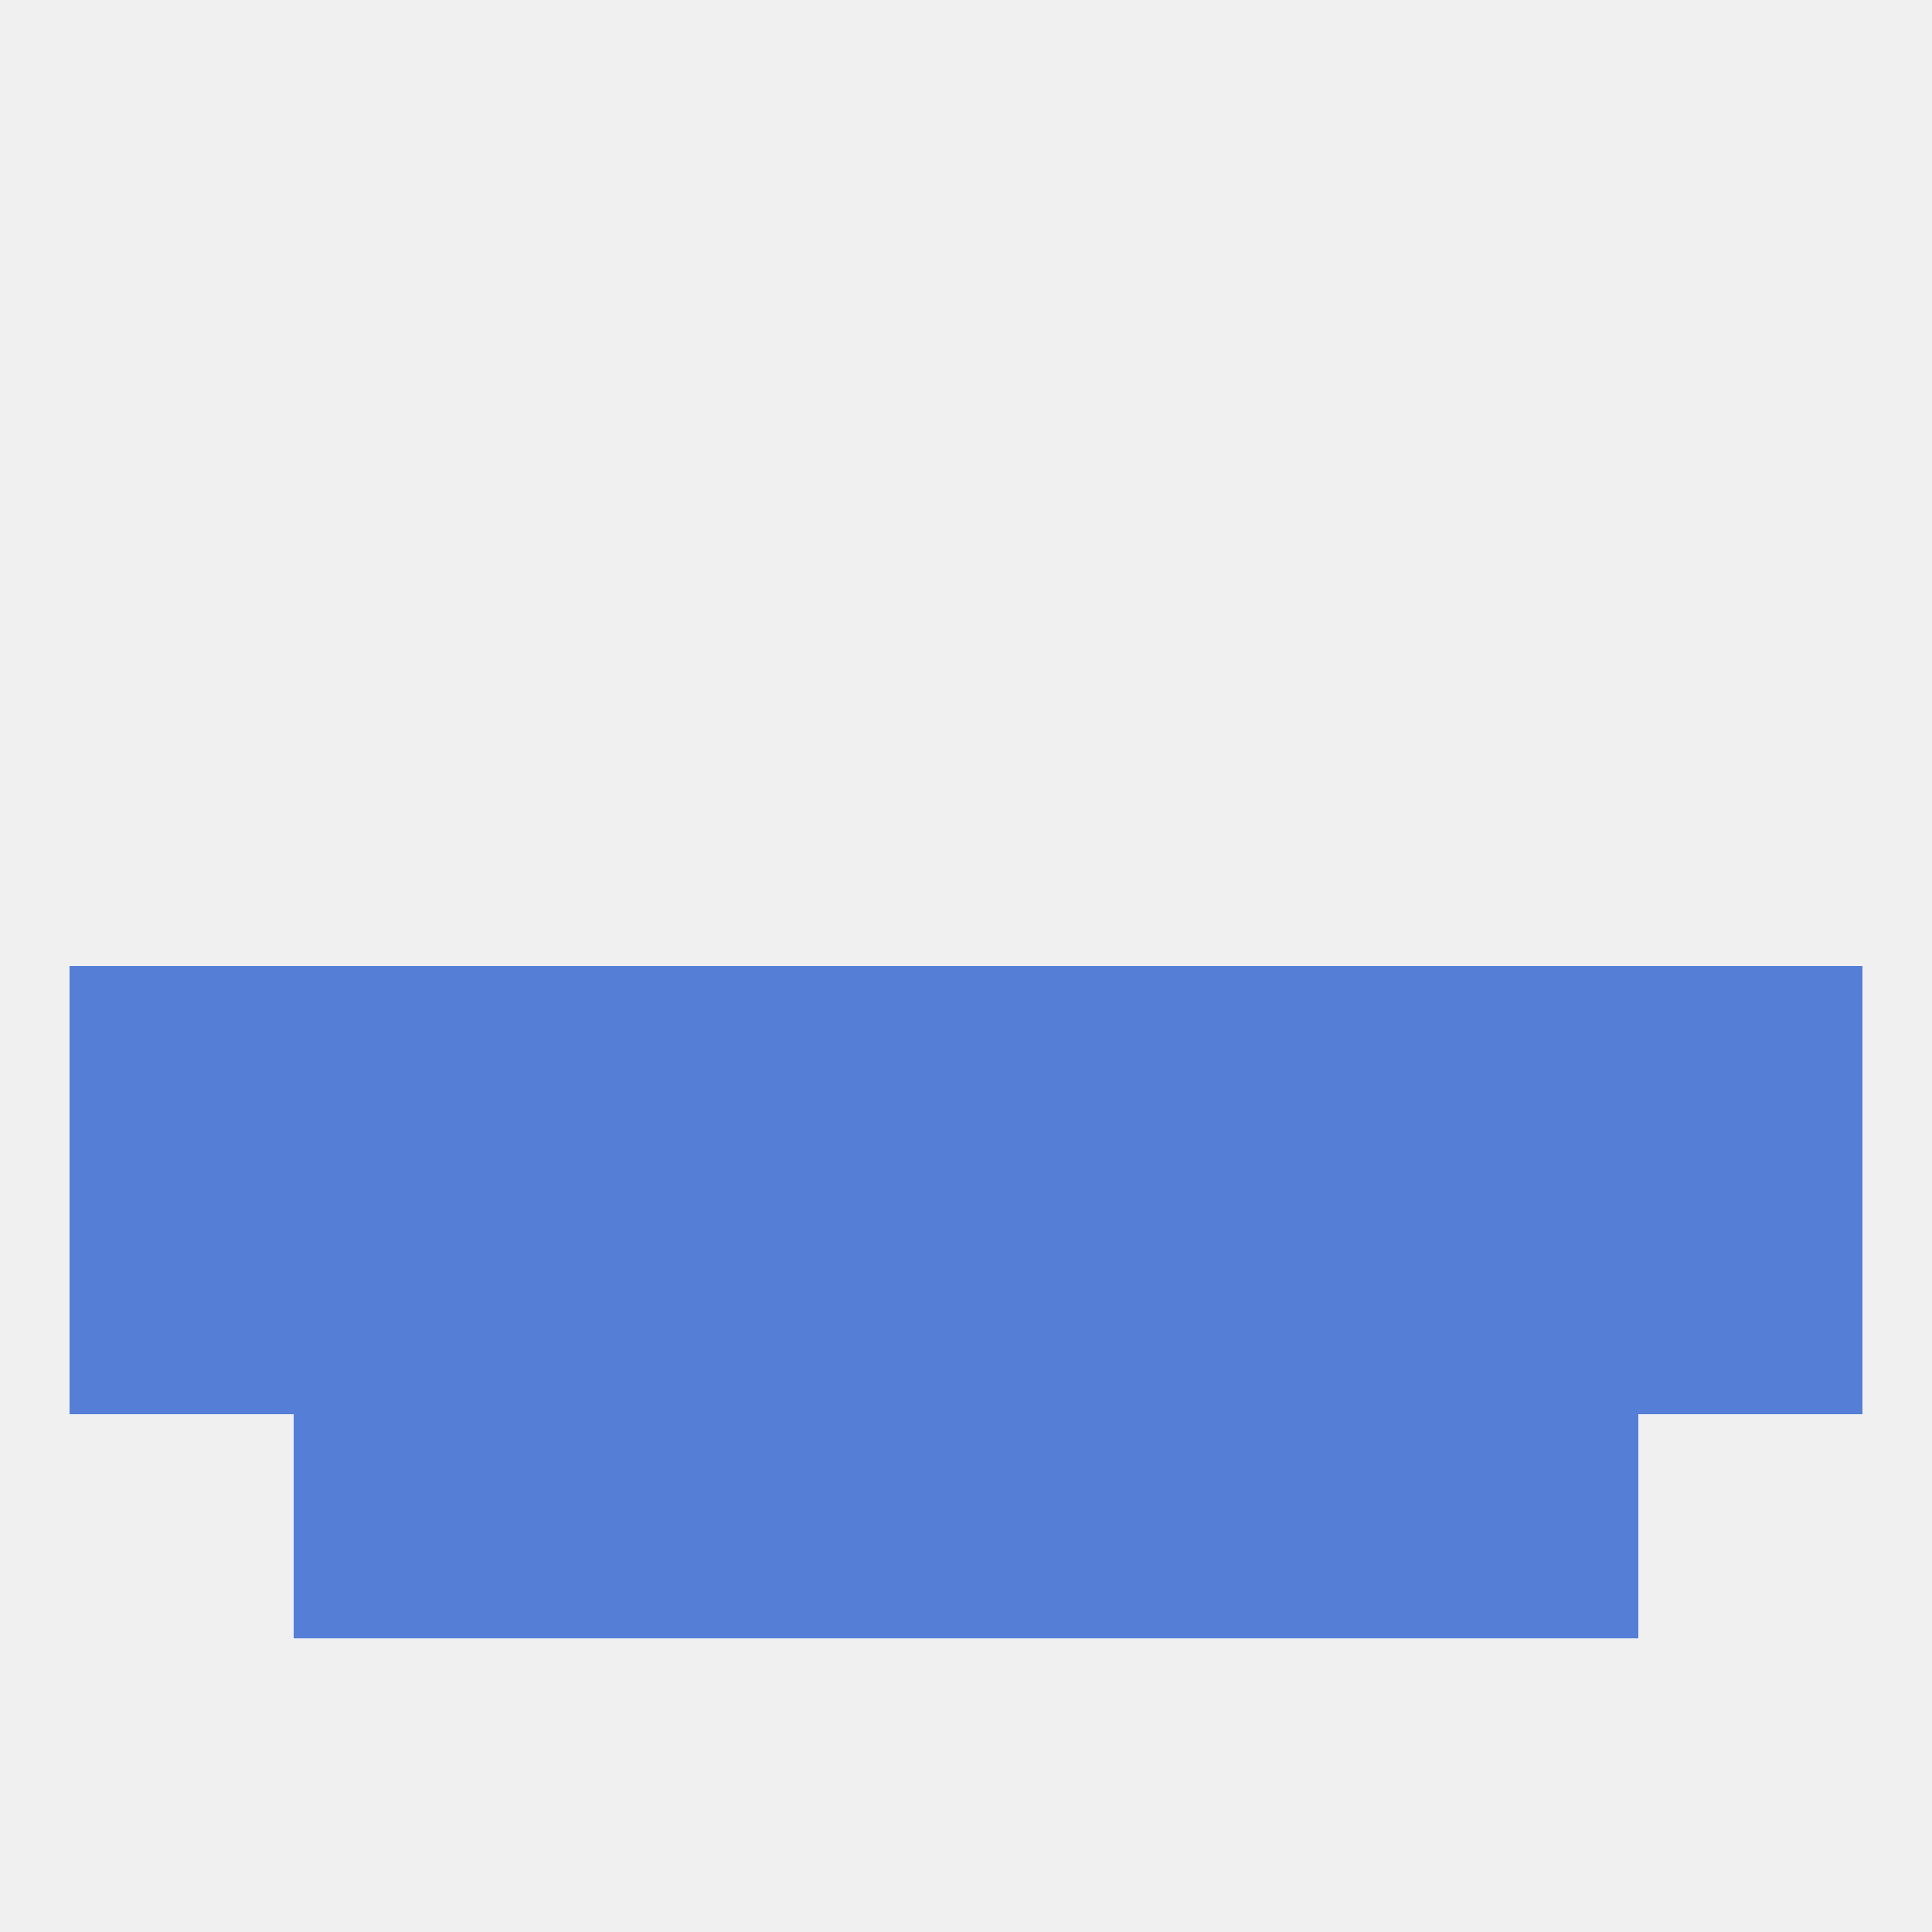
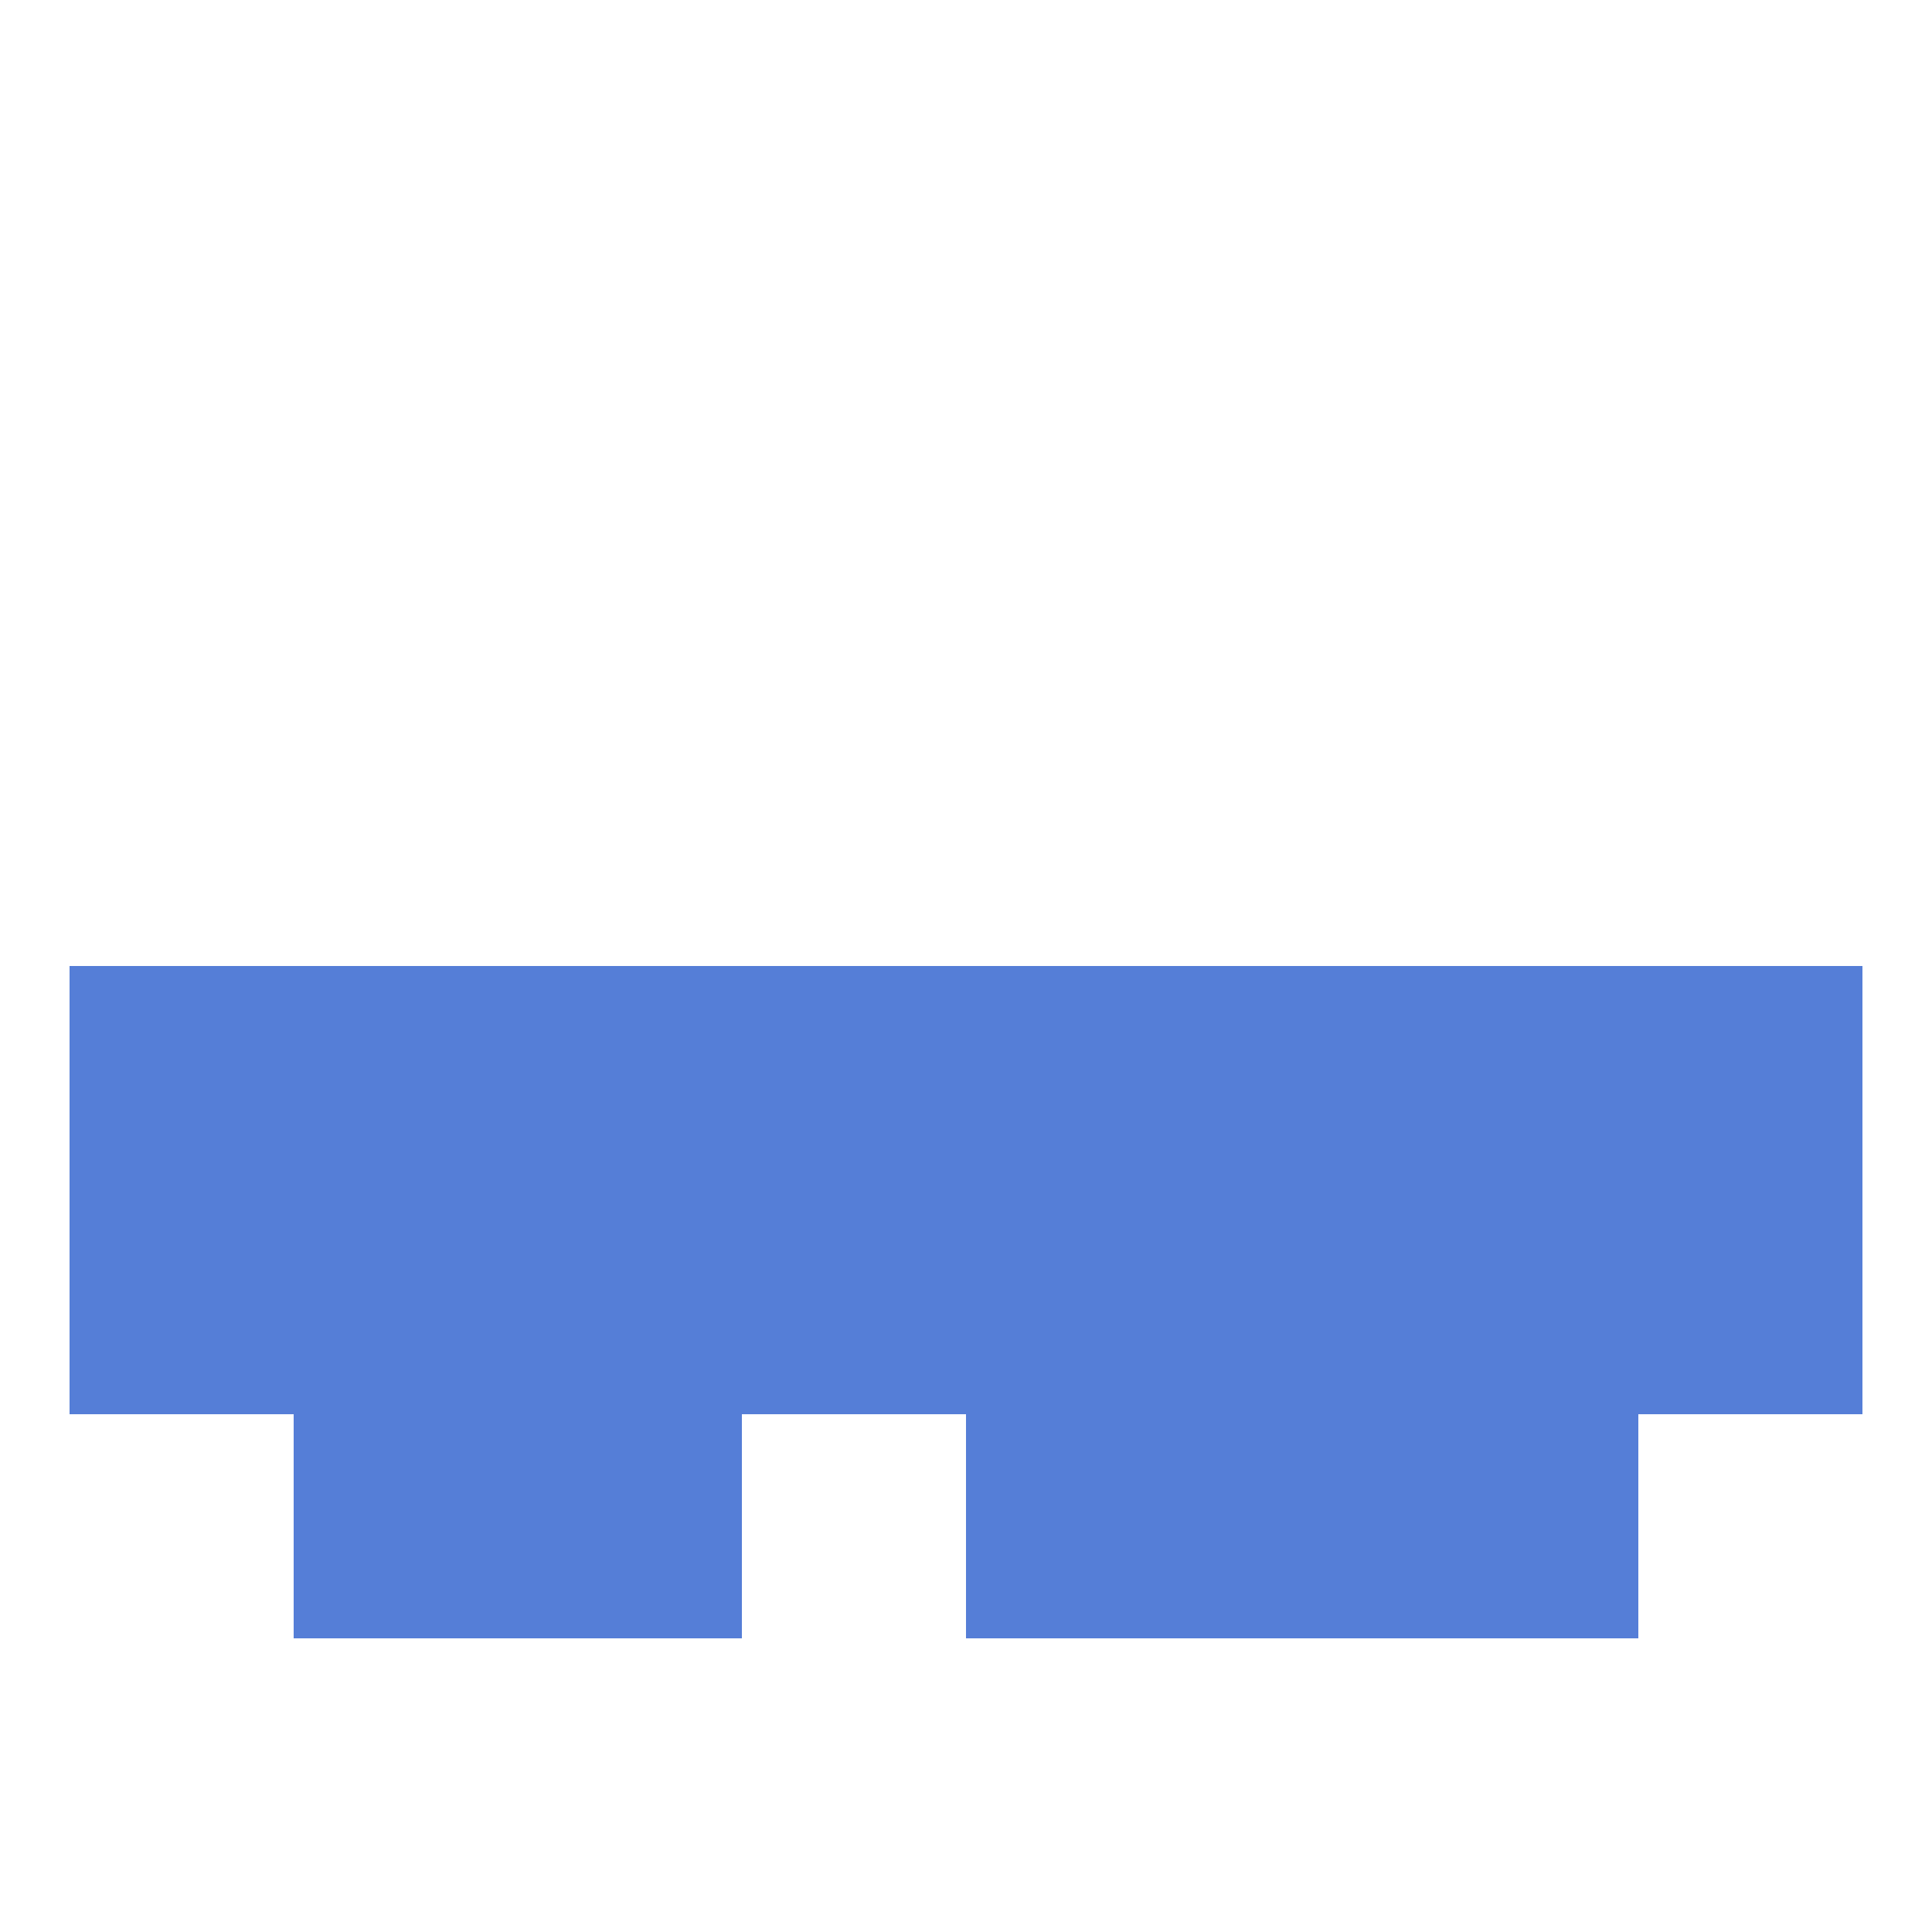
<svg xmlns="http://www.w3.org/2000/svg" version="1.1" baseprofile="full" width="250" height="250" viewBox="0 0 250 250">
-   <rect width="100%" height="100%" fill="rgba(240,240,240,255)" />
  <rect x="183" y="125" width="29" height="29" fill="rgba(85,126,215,255)" />
  <rect x="125" y="125" width="29" height="29" fill="rgba(85,126,215,255)" />
  <rect x="9" y="125" width="29" height="29" fill="rgba(85,126,215,255)" />
  <rect x="67" y="125" width="29" height="29" fill="rgba(85,126,215,255)" />
  <rect x="38" y="125" width="29" height="29" fill="rgba(85,126,215,255)" />
  <rect x="96" y="125" width="29" height="29" fill="rgba(85,126,215,255)" />
  <rect x="212" y="125" width="29" height="29" fill="rgba(85,126,215,255)" />
  <rect x="154" y="125" width="29" height="29" fill="rgba(85,126,215,255)" />
  <rect x="154" y="154" width="29" height="29" fill="rgba(85,126,215,255)" />
  <rect x="183" y="154" width="29" height="29" fill="rgba(85,126,215,255)" />
  <rect x="96" y="154" width="29" height="29" fill="rgba(85,126,215,255)" />
  <rect x="125" y="154" width="29" height="29" fill="rgba(85,126,215,255)" />
  <rect x="38" y="154" width="29" height="29" fill="rgba(85,126,215,255)" />
  <rect x="9" y="154" width="29" height="29" fill="rgba(85,126,215,255)" />
  <rect x="212" y="154" width="29" height="29" fill="rgba(85,126,215,255)" />
  <rect x="67" y="154" width="29" height="29" fill="rgba(85,126,215,255)" />
-   <rect x="96" y="183" width="29" height="29" fill="rgba(85,126,215,255)" />
  <rect x="125" y="183" width="29" height="29" fill="rgba(85,126,215,255)" />
  <rect x="67" y="183" width="29" height="29" fill="rgba(85,126,215,255)" />
  <rect x="154" y="183" width="29" height="29" fill="rgba(85,126,215,255)" />
  <rect x="38" y="183" width="29" height="29" fill="rgba(85,126,215,255)" />
  <rect x="183" y="183" width="29" height="29" fill="rgba(85,126,215,255)" />
</svg>